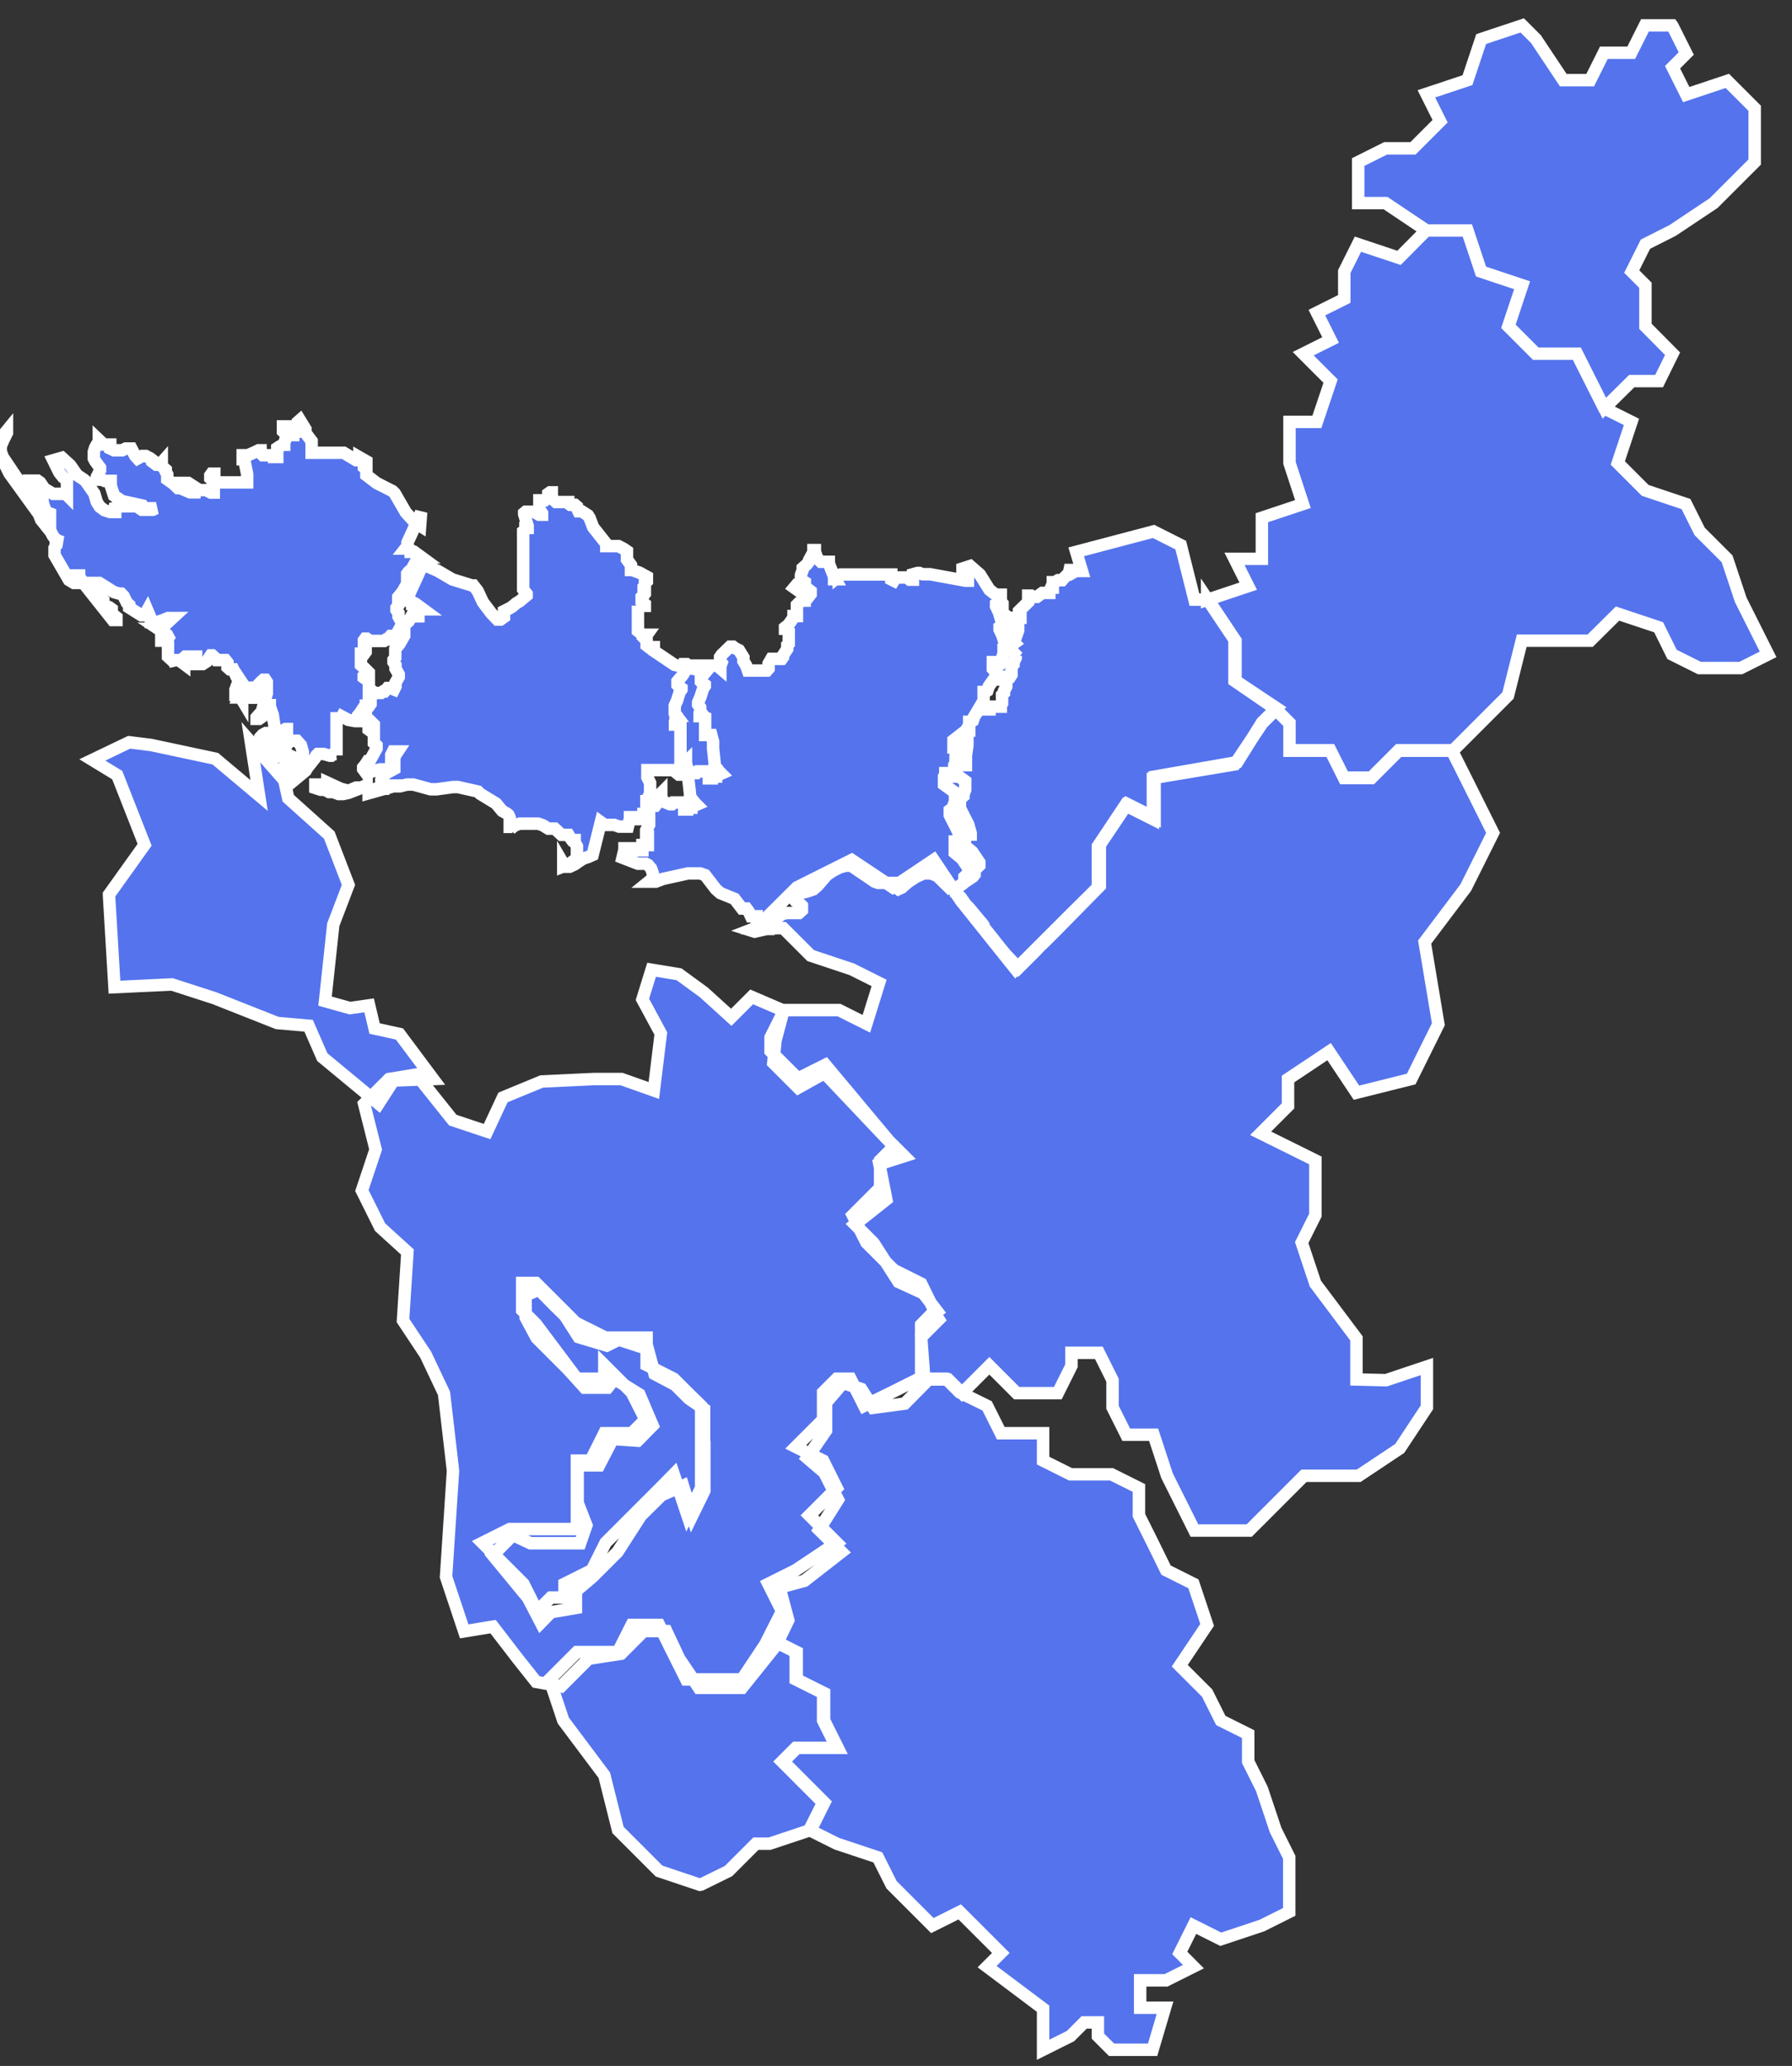
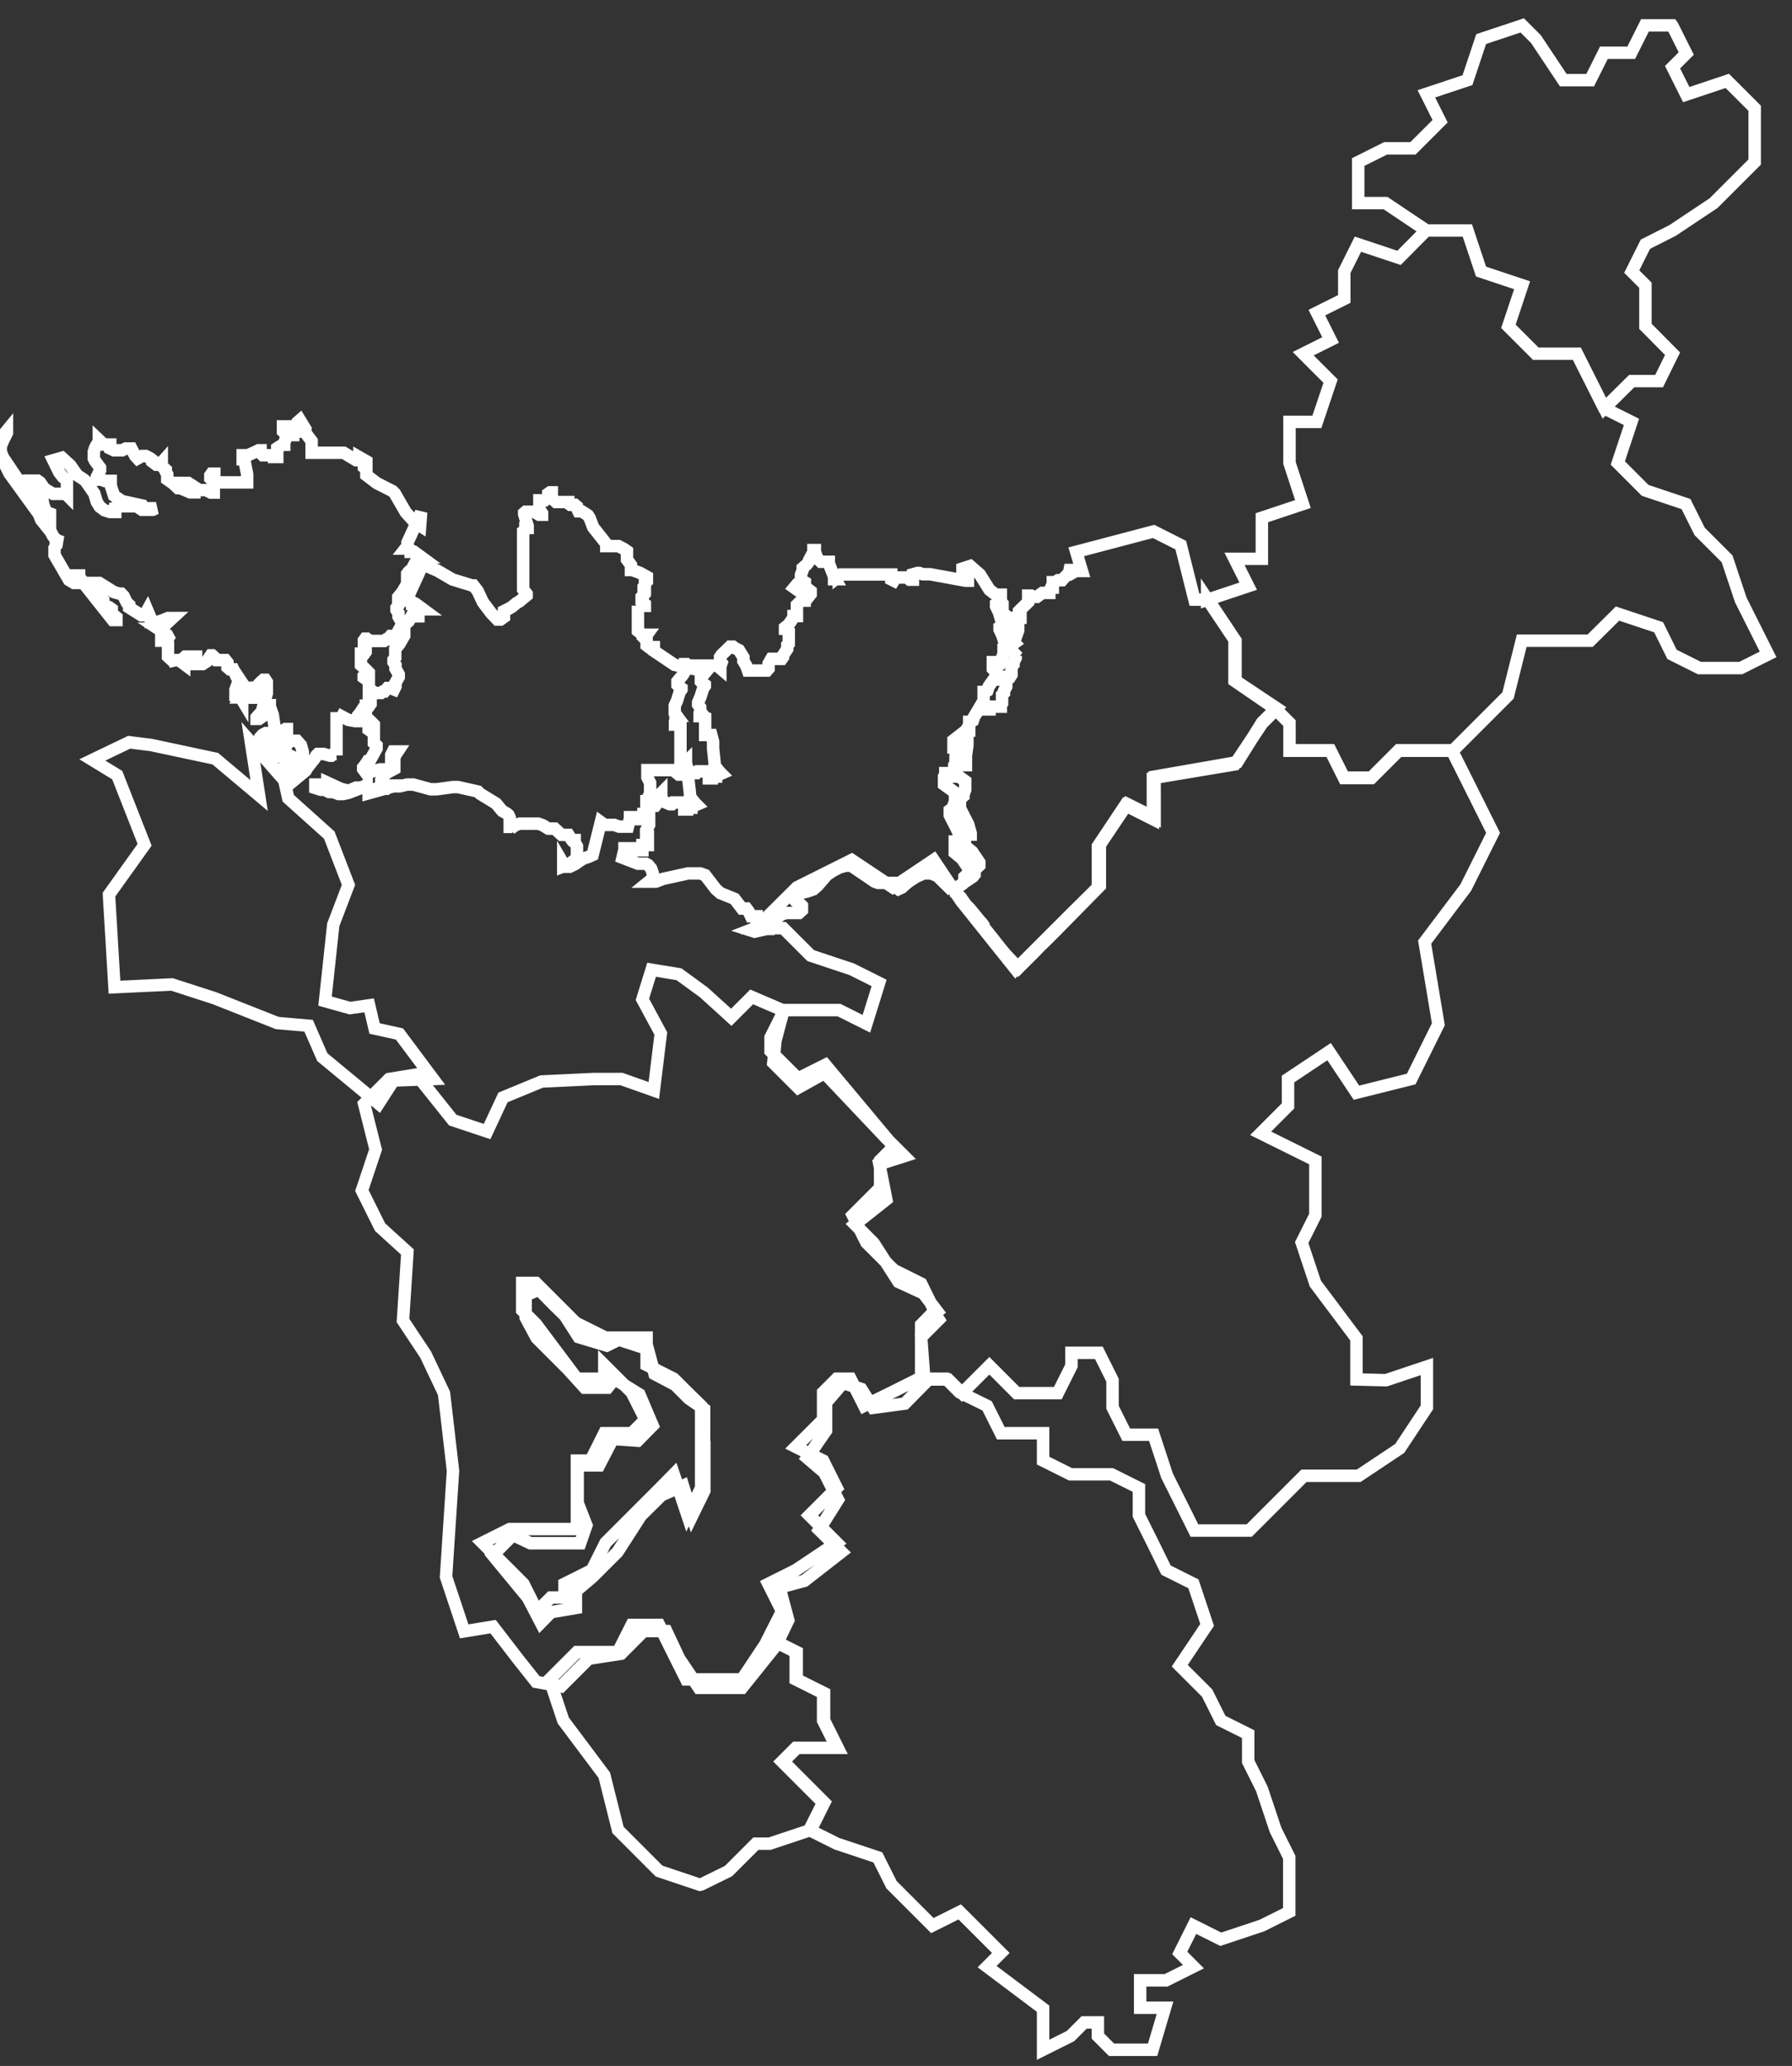
<svg xmlns="http://www.w3.org/2000/svg" width="72" height="83" viewBox="0 0 72 83" fill="none">
  <rect x="0" y="0" width="72" height="83" fill="#333333" stroke="none" />
-   <path d="M38.27 35.79L37.66 35.19L37.401 35.09H37.111L36.8 35.23L36.48 35.44L36.23 35.66L36.1 35.72L36.011 35.65L35.92 35.47H35.84H35.721H35.41H35.281L35.141 35.42L34.2 34.78H33.98L33.73 34.85L33.461 34.99L33.221 35.15L32.85 35.58L32.681 35.73L32.42 35.82L32.151 35.88L32.001 35.94L31.91 36.03V36.13L31.971 36.21L32.151 36.32L32.221 36.39V36.48V36.57L32.1 36.68H31.971H31.84H31.71H31.59L31.39 36.74L31.201 36.9L31.061 37.1L30.96 37.32H30.811L30.32 37.43L30.131 37.37L30.39 37.27L30.471 37.17L30.401 37.03V36.81H30.331H30.171L30.081 36.62L29.991 36.5H29.811L29.511 36.11L28.941 35.88L28.761 35.72L28.331 35.16L28.14 35.09H27.64L26.64 35.31L26.351 35.42H26.191H26.07L26.23 35.29V35.09L26.16 34.89L26.041 34.75L25.951 34.7H25.631L25.011 34.46L25.09 34.13V34.08H25.14H25.48V34.16H25.811V33.95H25.86H26.03V33.83V33.73V33.6H25.96V33.36L26.081 33.14V33.04V32.89V32.81V32.7L25.971 32.48V32.42V32.19H26.061L26.28 32.37H26.331L26.451 32.21V32.16L26.511 31.99V31.92L26.57 31.86V31.93V32.02V32.08L26.631 32.15L26.721 32.23L26.91 32.31H26.991L27.05 32.24H27.101H27.191H27.25H27.311H27.37H27.491V32.29V32.47V32.52H27.61V32.45H27.671H27.78V32.4H27.831L27.991 32.33L27.921 32.26L27.78 32.08H27.721V31.88L27.66 31.33V31.04L27.59 30.77H27.34V30.69V29.35V29.24V29.17L27.171 29.11H27.12V29.05L27.201 28.99L27.14 28.91V28.81V28.76H27.191L27.11 28.65V28.35L27.201 28.15L27.311 27.8L27.381 27.7V27.65L27.27 27.57L27.221 27.52V27.46V27.37L27.43 27.12L27.53 26.96V26.88V26.81V26.73V26.68H27.581L27.651 26.74H28.811L28.941 26.85V26.77L28.991 26.63L28.93 26.55V26.46V26.4L28.991 26.31L29.331 25.98H29.39H29.451L29.53 26.04L29.691 26.12L29.87 26.41V26.49V26.56L29.98 26.74L30.05 26.94H30.11H30.811L30.881 26.86V26.71V26.66L30.991 26.47H31.041H31.101H31.151H31.351H31.41L31.46 26.4V26.33L31.631 26.07V25.97V25.92L31.691 25.86V25.35L31.61 25.26H31.541V25.21L31.68 25.1L31.82 24.9L31.881 24.8V24.75H32.02V24.35V24.3L32.191 24.13H32.331V24.08V24.01H32.401H32.461L32.571 23.87V23.8V23.75L32.38 23.6H32.31L32.16 23.71H32.1H32.05L31.91 23.61L32.011 23.49H32.1L32.221 23.44H32.34V23.39L32.181 23.29V23.22V23.16V23.1L32.251 22.9V22.82L32.42 22.67L32.511 22.55V22.5L32.681 22.18V22.1H32.74V22.16L32.8 22.33V22.39L32.98 22.57H33.3V22.63L33.511 23.17V23.27H33.571L33.511 23.16V23.1H33.63H33.7V23.16L33.8 23.08H35.81V23.28L35.91 23.33L35.99 23.2H36.05H36.111H36.191H36.441L36.55 23.29H36.62H36.681V23.21V23.07L36.861 23.02H36.941L37.071 23.07H37.151H37.2H37.291H37.37L38.791 23.33H38.891V23.19L38.8 23.12L38.67 22.96V22.9V22.84L38.98 22.74L39.37 23.08L39.751 23.69L39.941 23.84L40.02 23.89H40.09H40.141H40.211V23.95V24.17L40.281 24.25V24.31L40.16 24.22H40.1L40.02 24.27V24.36L40.13 24.59L40.181 24.76H40.45L40.611 24.91L40.431 25.04V25.09L40.35 25.18H40.291H40.91V25.24V25.33L40.77 25.72H40.691L40.62 25.67H40.541H40.471V25.75V25.81V25.96L40.901 26.4L40.81 26.35V26.43L40.721 26.61V26.69L40.641 26.77V26.82V26.89V26.95V27.01V27.11L40.59 27.19H40.531H40.471H40.35H40.291V27.24V27.3H40.391H40.331H40.191H39.98H39.92L39.8 27.47L39.73 27.57L39.67 27.75L39.581 27.8H39.52V27.95V28.01V28.08V28.15L38.81 29.35L38.73 29.42V29.5V29.59V29.64V29.71H38.87V29.76V29.88V29.94L38.81 30.35V30.49V30.58V30.74H38.761H38.66L38.45 30.6H38.391V30.65L38.34 30.74V30.84V30.92V30.99V31.06L38.781 31.38V31.44V31.51V31.58V31.66V31.73L38.711 31.93V31.98L38.651 32.03L38.571 32.09V32.35V32.47L38.901 33.12L39.001 33.47V33.53H38.92H38.831H38.77V33.86V33.93V33.98L39.06 34.22L39.35 34.65V34.7V34.77L39.16 34.95V35V35.07V35.13L39.09 35.22L38.73 35.46L38.681 35.51L38.27 35.79ZM38.27 35.79L38.321 35.74L38.681 35.5L38.751 35.41V35.35V35.28V35.23L38.941 35.05V34.98V34.93L38.651 34.5L38.361 34.26V34.21V34.14V33.81H38.42H38.511H38.59V33.75L38.49 33.4L38.16 32.75V32.63V32.55L38.24 32.49L38.3 32.44V32.39L38.37 32.19V32.12V32.04V31.97V31.9V31.84L37.931 31.52V31.45V31.38V31.3V31.2L37.98 31.11V31.06H38.041L38.251 31.2H38.35H38.401V31.04V30.95V30.81V30.35L38.45 30.26V30.2V30.08V30.03H38.31V29.96V29.91V29.82V29.74L38.81 29.35H38.87H38.941V29.28V29.21V29.15V29H39.001L39.09 28.95L39.151 28.77L39.221 28.67L39.34 28.5H39.401H39.81H39.95H40.011H39.91V28.44V28.39H39.971H40.09H40.151H40.211V28.34L40.261 28.26V28.16V28.1V28.04V27.97V27.92L40.34 27.84V27.76L40.431 27.58V27.5L40.321 27.31L39.891 26.87V26.72V26.66V26.6H39.95H40.031L40.1 26.65H40.181L40.321 26.26V26.17V26.11H40.431H40.49L40.571 26.02V25.97L40.751 25.84L40.59 25.69H40.321L40.27 25.52L40.16 25.29V25.2L40.24 25.15H40.3L40.42 25.24V25.18L40.35 25.1V24.88V24.82H40.52H40.7H40.8H40.95H41.001V24.74V24.68L40.941 24.61V24.55L41.011 24.48L41.31 24.19V24.14V24.08V23.93H41.431L41.511 23.98H41.59H41.66L41.77 23.9L41.88 23.82H41.941H42.081H42.16V23.77L42.23 23.61H42.3V23.5V23.39H42.38L42.511 23.31H42.611H42.67L42.74 23.23L42.91 23.06V22.96L42.77 22.9H42.891H43.031L43.1 23.01L43.221 22.94H43.3H43.38H43.471L43.24 22.17L46.35 21.35L47.441 21.9L47.99 24.09H48.541L49.641 25.74V27.35L51.291 28.45L50.711 29.02L49.711 30.62L46.391 31.2V32.85L45.291 32.3L44.191 33.94V35.59L42.391 37.42L41.99 37.82L41.8 38L41.6 38.21L41.52 38.29L41.361 38.45L41.2 38.61L41.1 38.71L40.92 38.89L40.41 38.35L40.211 38.11L40.02 37.87L39.92 37.74L39.791 37.58L39.6 37.34L39.511 37.27V37.17L39.461 37.1L39.38 37.01L38.95 36.49L38.81 36.35L38.711 36.21L38.6 36.05L38.31 35.81L38.27 35.79ZM28.37 26.98L28.16 27.23V27.32V27.38L28.21 27.43L28.32 27.51V27.56L28.25 27.66L28.14 28.01L28.05 28.21V28.31L28.131 28.42V28.47V28.57L28.191 28.65L28.11 28.71V28.77H28.16L28.331 28.83V28.9V29.01V29.45V29.53H28.581L28.651 29.79V30.08L28.71 30.63V30.83H28.77L28.91 31.01L28.98 31.08L28.82 31.15H28.77V31.2H28.66H28.601V31.27H28.48V31.22V31.04V30.99H28.36H28.3H28.241H28.18H28.09H28.041L27.98 31.06H27.901L27.71 30.98L27.62 30.9L27.561 30.83V30.77V30.68V30.61L27.5 30.67V30.74L27.441 30.91V30.96L27.32 31.12H27.27L27.05 30.94H26.011V31.17V31.23L26.12 31.45V31.56V31.64V31.79V31.89L26 32.11V32.35H26.07V32.48V32.58V32.7H25.901H25.851V32.91H25.701V32.83H25.36H25.311V32.88L25.23 33.21H25.171H24.941H24.87L24.68 33.14H24.291L24.14 33.03L23.811 34.35L23.631 34.43L23.441 34.49L23.27 34.6L23.101 34.72L22.89 34.82H22.701L22.631 34.7V34.81L22.86 34.72L23.09 34.55L23.18 34.45V34.09V34L23.09 33.84V33.75H22.98L22.921 33.67L22.84 33.54H22.761H22.561L22.291 33.29H22.03L21.8 33.15L21.62 33.09H21.421H20.881L20.691 33.16L20.511 33.3L20.59 33.22H20.541H20.48V33.14V33.05V32.95V32.85L20.43 32.74L20.36 32.68L20.18 32.58L19.93 32.28L19.291 31.89L19.201 31.8L18.401 31.62H18.201L17.541 31.71H17.3L16.61 31.52H16.351L16.07 31.59H15.96H15.73H15.81L14.81 31.87V31.78L15.091 31.69H15.37H15.521L15.661 31.56H15.411L15.32 31.5V31.33L15.4 31.17L15.56 31.04L15.841 30.89V30.82V30.77V30.67V30.57V30.44L15.9 30.31L15.98 30.19H15.79L15.72 30.33V30.5V30.62V30.71V30.77V30.84L15.63 30.91H15.53H15.271L14.71 31.06L14.591 30.9V30.83L14.681 30.72L14.771 30.58H14.851L15.13 30.07V30V29.95L15.021 29.85V29.79V29.7V29.62V29.46L14.81 29.31V29.25L14.89 29.17H15.021V29.11L14.841 28.93L14.7 28.81V28.75V28.67V28.43V28.35H14.761H14.841L14.89 28.28V28.21V28.14L14.82 28.05V27.93V27.88V27.82L14.87 27.75H14.941L15.06 27.84H15.111H15.22H15.31L15.39 27.78H15.45L15.57 27.64H15.63H15.681L15.831 27.7L15.89 27.58V27.53V27.43L16.02 27.2V27.15V27.09L15.89 26.86V26.8V26.72L15.81 26.6V26.51L15.88 26.42V26.35V26.25V26.19V26.14V26.08L16.05 25.87L16.241 25.54V25.46V25.4V25.29V25.24V25.14L16.291 25.07L16.421 24.96L16.53 24.76H16.811V24.71V24.61V24.53L16.87 24.48H16.921H17L16.701 24.26H16.62H16.561V24.18L16.5 24.13H16.351L16.43 24.03V23.89L16.82 23.04L16.98 22.67L17.581 22.93L18.18 23.28L18.96 23.52H19.02L19.191 23.74L19.401 24.19L19.741 24.64L19.98 24.89H20.05H20.11L20.25 24.79V24.69V24.55L20.451 24.45L20.57 24.38L20.75 24.23L20.87 24.16L21.16 23.92V23.86L21.081 23.76L21.02 23.68V21.35L21.11 21.28V21.21H21.201V21.13L21.061 20.66V20.61L21.12 20.56H21.18H21.451L21.66 20.68H21.721H21.78V20.62L21.671 20.46V20.4V20.29V20.24V20.17V20.1H21.721H21.89L22.03 19.97V19.9V19.83L22.101 19.78H22.171V19.84L22.11 19.91V19.96L22.34 20.17H22.5H22.741H22.831V20.22L22.91 20.28H23H23.101L23.171 20.34V20.39L23.241 20.54H23.291H23.37L23.62 20.7L23.691 20.81L23.831 21.18L24.36 21.85V21.94H24.451H24.52H24.691H24.851L25.061 22.05L25.191 22.14V22.2V22.25V22.33V22.48L25.351 22.7V22.76V22.9H25.401L25.701 23.01L25.991 23.17V23.35L25.91 23.42V23.47V23.54L25.86 23.59V23.65H25.91H26.131H26.07H25.971H25.91V23.72V23.8V23.85L25.851 23.93L25.78 23.99V24.06V24.17L25.91 24.27V24.34H25.82L25.701 24.41H25.631V24.33V24.38V25.35L25.82 25.5H25.87H25.93H25.991L25.89 25.64L25.98 25.73V25.87V25.93L26.07 26H26.191H26.27V26.15L27.101 26.71L28.37 26.98ZM3.2 23.21L3.7 23.8L4.02 24L4.15 24.11V24.32L4.38 24.39L4.49 24.47V24.65L4.68 24.8V24.91H4.53L3.11 23.12H3.18V23.19L3.2 23.21ZM14.73 31.53V31.62H14.601L14.011 31.85L13.79 31.9H13.601L13.39 31.82H13.22L13.05 31.73H12.89L12.671 31.66V31.57V31.52H12.941H13.15V31.44L13.691 31.69L14.001 31.77L14.31 31.64H14.501L14.63 31.59L14.73 31.53ZM1.73 20.89V20.98L1.65 20.88L1.56 20.65L0.38 19.02L-0.02 18.21V17.99L0.04 17.71L0.09 17.59L0.19 17.41L0.28 17.3V17.39L0.13 17.69L0.03 17.93V18.13L0.11 18.36L1.11 19.85L1.51 20.45L1.7 20.89H1.73ZM16.921 20.58L16.761 20.95L16.37 21.8V21.94L16.291 22.04H16.441L16.5 22.09V22.17H16.561H16.64L16.941 22.39H16.86H16.811L16.75 22.44V22.52V22.62V22.67H16.651L16.541 22.87L16.41 22.98L16.36 23.05V23.15V23.2V23.31V23.37V23.45L16.171 23.78L16 23.99V24.05V24.1V24.16V24.26V24.33L15.931 24.42V24.51L16.011 24.63V24.71V24.77L16.14 25V25.06V25.11L16.011 25.34V25.44V25.49L15.95 25.61L15.8 25.55H15.751H15.691L15.57 25.69H15.511L15.431 25.75H15.341H14.911H14.861L14.741 25.66H14.671L14.62 25.73V25.79V25.84V25.96L14.691 26.05V26.12V26.19L14.64 26.26H14.56H14.501V26.34V26.58V26.66V26.72L14.64 26.84L14.82 27.02V27.08H14.691L14.611 27.16V27.22L14.82 27.37V27.53V27.61V27.7V27.76L14.931 27.86V27.91V27.98L14.65 28.49H14.57L14.48 28.63L14.39 28.74V28.81L14.511 28.97H14.261L13.991 28.92L13.521 28.67V28.61V30.35V30.3H13.46H13.38L13.31 30.36H13.251L13.001 30.29H12.841H12.771L12.71 30.35L12.65 30.46L12.341 30.85L12.28 30.96L11.81 31.35L11.7 31.17V31.08H11.64H11.57L11.38 30.83L11.48 30.75V30.61V30.46V30.35H11.64L11.841 30.45L11.931 30.54V30.59V30.71V30.77H12.021L12.111 30.67L12.171 30.53V30.44V30.22L12.091 29.94L11.931 29.76H11.681L11.56 29.87L11.47 30.01L11.411 30.14L11.341 30.26L11.081 30.42L10.46 29.75V29.62L10.55 29.52L10.681 29.45H10.921L10.841 29.56H10.931H11.07H11.14V29.63L11.07 29.79V29.91L11.15 29.86H11.21H11.32H11.39L11.53 29.7V29.63V29.35V29.29H11.47L11.361 29.36H11.15L11.03 29.19L10.96 28.72L10.841 28.38V28.33H10.72V28.39L10.8 28.49V28.55L10.72 28.63L10.57 28.77L10.411 28.88H10.31V28.82L10.37 28.75L10.501 28.61L10.55 28.52V28.47L10.72 27.86V27.62V27.4L10.661 27.31H10.581L10.48 27.4L10.351 27.54L10.29 27.65V27.76V28.03H9.96V27.94L10.091 27.84V27.79V27.72V27.63H10.03L9.95 27.68H9.89L9.81 27.56V27.66V27.73V27.78V27.83L9.73 28V28.07V28.12L9.67 28.02H9.62L9.67 27.92H9.46V27.85V27.71L9.58 27.38V27.29L9.51 27.2L9.37 26.89H9.29H9.23L9.14 26.81V26.72V26.62L9.06 26.52H9H8.89H8.78H8.7L8.64 26.43L8.53 26.33H8.47L8.31 26.57L8.14 26.68H7.88V26.51V26.38H7.74H7.44L7.35 26.46L7.4 26.63V26.68L7.28 26.59L7.16 26.52H7.05V26.72L6.99 26.6L6.75 26.38V26.32V26.04V25.85L6.67 25.74H6.48V25.68H6.6H6.72L6.77 25.61L6.71 25.5L6.35 25.26H6.45L6.53 25.2L6.93 24.83H6.75L6.53 24.92L6.32 24.99H6.14H6.06V24.85L5.92 24.52L5.81 24.72H5.68L5.19 24.41V24.36V24.3L5.1 24.22L4.96 23.94L4.87 23.85H4.8L4.58 23.79L3.99 23.42H3.11H2.97L2.77 23.3L2.19 22.3V22.16V22.1V22.02L2.24 21.93V21.83V21.78H2.37H2.43H2.5L2.33 21.72L2.21 21.64L2.12 21.52L2.01 21.3V21.24V21.17V20.83V20.63L1.85 20.57L1.74 20.28L1.64 19.72L1.57 19.78V19.87L1.51 19.95H1.46L1.22 19.71L1.16 19.63V19.52V19.41V19.31H1.29H1.42H1.51L1.61 19.38L1.78 19.63L2.13 19.84H2.58H2.64L2.69 19.89V19.79V19.38V19.29L2.53 19.17L2.38 18.98L2.14 18.49L2.49 18.39L2.82 18.69L3.1 19.09L3.36 19.26L3.45 19.34L3.79 19.83L3.89 20.17L4.01 20.36L4.2 20.5L4.42 20.57H4.63V20.4L4.87 20.34H5.37H5.49L5.7 20.48H5.8H6.14L6.27 20.42H6.13H5.95H5.79L5.72 20.31L4.9 20.13L4.58 19.91L4.45 19.51V19.32H4.39H4.25H4.2L4.09 19.27H3.89V19.16L4.02 18.9V18.79L3.82 18.52L3.77 18.42V18.31V18.15L3.82 17.99L3.88 17.88L3.97 17.74V17.67L4.17 17.86H4.25H4.43V17.96V18.02L4.58 18.09H4.68H4.81H4.91L5.05 18.02H5.23H5.28L5.43 18.31L5.53 18.42L5.71 18.32H5.86L6.03 18.41L6.12 18.48V18.55L6.28 18.67H6.36H6.42L6.5 18.58V18.68V18.73L6.66 18.87V18.95L6.72 19.06V19.26L6.96 19.43L7.15 19.61H7.24L7.64 19.78H7.74H7.81V19.73V19.67L7.57 19.5L7.48 19.4H7.56L8.01 19.69H8.19H8.28L8.47 19.79H8.54H8.59V19.35L8.45 19.22V19.15V19.1L8.5 19.03H8.61V19.21L8.66 19.38H9.81H9.88H9.93V19.05L9.81 18.45H9.75V18.4V18.34V18.29H9.81H9.96L10.271 18.15L10.39 18.09H10.47V18.2L10.56 18.29H10.62H10.7H10.941H11.011V18.36H11.07H11.14V18.13V18.05V18L11.23 17.94L11.361 17.87H11.421V17.8L11.511 17.52V17.46L11.37 17.33V17.28V17.18V17.13H11.441H11.581H11.64V17.26L11.591 17.36V17.41L11.681 17.48H11.78V17.43V17.34H11.831H11.89V17.28V17.2H11.97V17V16.95L12.05 16.88L12.271 17.24V17.39L12.521 17.72V17.81V17.87V17.94V17.99V18.13V18.19H12.581H13.81L14.31 18.49H14.441V18.44V18.37L14.72 18.53V18.62H14.62V18.67V18.77L14.72 18.85V18.95V19.03V19.09L15.14 19.41L15.771 19.73L15.861 19.82L16.3 20.58L16.66 20.98L16.881 21.12L16.921 20.58ZM4.38 35.94L5.81 33.94L4.71 31.14L3.71 30.53L5.19 29.82L6.07 29.93L8.65 30.48L10.411 31.96L10.081 29.82L11.421 31.35L11.581 32.07L13.23 33.55L14.001 35.55L13.39 37.15L13.06 40.22L14.06 40.5L14.831 40.39L15.05 41.32L16.05 41.54L17.401 43.35L15.81 43.41L15.21 44.34L12.95 42.47L12.4 41.21L11.14 41.1L8.61 40.1L6.91 39.55L4.6 39.66L4.38 35.98V35.94ZM67.18 1.02H66.091L65.54 2.12H64.441L63.891 3.22H62.81L61.711 1.57L61.16 1.02L59.511 1.57L58.961 3.22L57.31 3.77L57.861 4.87L56.77 5.96H55.67L54.571 6.51V8.16H55.67L57.31 9.26H58.961L59.511 10.91L61.16 11.46L60.611 13.11L61.711 14.21H63.361L64.46 16.4L65.561 15.31H66.66L67.201 14.21L66.111 13.11V11.46L65.561 10.91L66.111 9.81L67.201 9.26L68.85 8.16L70.501 6.51V4.35L69.4 3.25L67.751 3.8L67.201 2.7L67.751 2.15L67.201 1.05L67.18 1.02ZM48.501 24.1L50.151 23.55L49.6 22.45H50.7V20.8L52.35 20.25L51.81 18.6V16.95H52.91L53.461 15.31L52.91 14.76L52.361 14.21L53.461 13.66L52.91 12.56L54.011 12.01V10.91L54.56 9.81L56.211 10.36L57.3 9.26H58.95L59.501 10.91L61.151 11.46L60.6 13.11L61.7 14.21H63.35L64.451 16.4L65.55 16.95L65.001 18.6L66.1 19.7L67.74 20.25L68.29 21.35L69.391 22.45L69.941 24.1L71.04 26.29L69.941 26.84H68.281L67.18 26.29L66.641 25.2L64.99 24.65L63.891 25.74H61.141L60.59 27.94L58.391 30.14H56.2L55.1 31.24H54.001L53.45 30.14H51.81V29.04L51.261 28.49L49.6 27.35V25.7L48.501 24.06V24.1ZM54.501 55.42V53.77L52.85 51.57L52.3 49.92L52.85 48.82V46.62L50.651 45.53L51.751 44.43V43.35L53.401 42.25L54.501 43.9L56.7 43.35L57.791 41.15L57.24 37.85L58.891 35.66L59.99 33.46L58.891 31.26L58.34 30.16H56.2L55.1 31.26H54.001L53.45 30.16H51.81V29.06L51.261 28.51L50.711 29.06L49.611 30.71L46.321 31.26V32.91L45.211 32.35L44.111 34V35.65L43.011 36.74L40.81 38.94L38.611 36.19L37.511 34.55L35.87 35.65L34.221 34.55L32.02 35.65L30.37 37.29H31.471L32.571 38.39L34.221 38.94L35.321 39.49L34.81 41.13L33.711 40.58H31.511L30.96 41.68V42.23L32.06 43.33L33.16 42.78L35.91 46.07L35.361 46.62V47.72L34.261 48.82L34.81 49.92L35.91 51.02L37.011 51.57L37.55 52.67L37.011 53.22V55.42H38.1L38.651 55.97L39.751 54.87L40.85 55.97H42.501L43.05 54.87V54.35H44.151L44.7 55.45V56.54L45.251 57.64H46.35L46.891 59.29L47.441 60.39L47.99 61.49H50.191L52.391 59.29H54.59L56.24 58.19L57.331 56.54V54.9L55.691 55.45L54.501 55.42ZM37.81 52.89L37.1 51.96L36.1 51.5L35.1 49.94L34.35 49.19L35.611 48.19L35.331 46.77L36.331 46.45L35.6 45.72L33.13 43.11L32.071 43.7L31.07 42.7L31.16 41.79L31.48 40.6L30.201 40.05L29.381 40.87L28.28 39.87L27.28 39.14L26.18 38.96L25.811 40.15L26.55 41.52L26.27 43.81L24.971 43.35H23.87L21.761 43.45L20.21 44.09L19.57 45.46L18.191 45L16.73 43.17L15.63 43.35L14.63 44.35L15.091 46.18L14.54 47.83L15.271 49.3L16.37 50.3L16.191 53.05L17.101 54.42L17.84 55.98L18.201 59.09L17.921 63.35L18.651 65.54L19.811 65.35L20.811 66.65L21.541 67.57L22.541 67.75L23.651 66.64L24.951 66.44L25.86 65.53H26.77L27.291 66.64L28.081 67.81H29.811L31.191 66.09L31.671 65.09L31.32 63.78L32.321 63.51L33.81 62.35L32.91 61.46L33.67 60.25L33.12 59.16L32.431 58.57L33.191 57.47V56.35L33.87 55.56L34.6 55.8L35.081 56.56L36.35 56.39L37.151 55.58L37.011 53.72L37.861 52.87L37.81 52.89ZM28.3 57.89V59.89L27.811 60.89L27.441 59.69L26.581 60.07L25.75 60.89L24.811 62.35L23.811 63.35L23.14 63.92V64.6L22.14 64.77L21.73 65.19L21.21 64.19L19.8 62.48L20.61 61.67L21.311 62H23.311L23.561 61.28L23.21 60.38V58.87H24.07L24.62 57.81L25.62 57.88L26.221 57.27L25.691 56.02L24.691 55.4L24.41 55.75H23.491L22.82 55.01L22.061 54.25L21.561 53.75L21.12 52.93V52.04L21.651 51.81L22.28 52.45L22.701 52.86L23.25 53.72L24.381 54.06L24.86 53.82L26.03 54.2L26.3 55.2L27.131 55.64L27.68 56.19L28.291 56.61V57.91L28.3 57.89ZM23.18 53.19L22.631 52.64L21.53 51.54H20.98V52.64L21.53 53.19L23.18 55.39H24.28V54.84L25.381 55.94L25.93 57.03L25.381 57.58H24.28L23.73 58.68H23.18V61.43H20.48L19.381 61.98L21.03 63.63L21.581 64.73L22.131 64.18H22.68V63.63L23.78 63.08L24.331 61.98L25.43 60.88L26.53 59.78L27.07 59.23L27.62 60.88L28.171 59.78V56.48L27.62 55.94L27.07 55.39L25.98 54.84V53.74H24.331L23.23 53.19H23.18ZM28.12 75.72L26.48 75.17L24.831 73.52L24.28 71.32L22.631 69.12L22.081 67.47L23.18 66.37H24.831L25.381 65.28H26.48L27.02 66.37L27.57 67.47H29.811L30.91 65.82L32.011 66.37V67.47L33.111 68.02V69.12L33.66 70.22H32.02L31.471 70.77L32.571 71.87L33.12 72.42L32.571 73.52L30.921 74.07H30.37L29.27 75.17L28.171 75.71L28.12 75.72ZM39.66 79.01L40.211 78.46L39.111 77.36L38.56 76.81L37.461 77.36L35.821 75.72L35.27 74.62L33.62 74.07L32.52 73.52L33.071 72.42L32.52 71.87L31.421 70.77L31.971 70.22H33.62L33.071 69.12V68.02L31.971 67.47V66.37L30.87 65.82L31.421 64.73L30.87 63.63L31.971 63.08L33.62 61.98L32.52 60.88L33.62 59.78L33.071 58.68L31.971 58.13L33.071 57.03V55.94L33.62 55.39H34.17L34.721 56.48L35.821 55.94L36.92 55.39H38.011L38.56 55.94L39.66 56.48L40.211 57.58H41.91V58.68L43.011 59.23H44.66L45.761 59.78V60.88L46.31 61.98L46.85 63.08L47.95 63.63L48.501 65.28L47.401 66.92L48.501 68.02L49.05 69.12L50.151 69.67V70.77L50.7 71.87L51.251 73.52L51.8 74.62V76.81L50.7 77.36L49.05 77.91L47.95 77.36L47.401 78.46L47.95 79.01L46.85 79.56H45.81V80.66H46.81L46.31 82.35H44.66L44.111 81.8V81.25H43.56L43.011 81.8L41.91 82.35V80.7L39.66 79.01Z" fill="#5473ED" />
  <path d="M38.27 35.79L37.66 35.19L37.401 35.09H37.111L36.8 35.23L36.48 35.44L36.23 35.66L36.1 35.72L36.011 35.65L35.92 35.47H35.84H35.721H35.41H35.281L35.141 35.42L34.2 34.78H33.98L33.73 34.85L33.461 34.99L33.221 35.15L32.85 35.58L32.681 35.73L32.42 35.82L32.151 35.88L32.001 35.94L31.91 36.03V36.13L31.971 36.21L32.151 36.32L32.221 36.39V36.48V36.57L32.1 36.68H31.971H31.84H31.71H31.59L31.39 36.74L31.201 36.9L31.061 37.1L30.96 37.32H30.811L30.32 37.43L30.131 37.37L30.39 37.27L30.471 37.17L30.401 37.03V36.81H30.331H30.171L30.081 36.62L29.991 36.5H29.811L29.511 36.11L28.941 35.88L28.761 35.72L28.331 35.16L28.14 35.09H27.64L26.64 35.31L26.351 35.42H26.191H26.07L26.23 35.29V35.09L26.16 34.89L26.041 34.75L25.951 34.7H25.631L25.011 34.46L25.09 34.13V34.08H25.14H25.48V34.16H25.811V33.95H25.86H26.03V33.83V33.73V33.6H25.96V33.36L26.081 33.14V33.04V32.89V32.81V32.7L25.971 32.48V32.42V32.19H26.061L26.28 32.37H26.331L26.451 32.21V32.16L26.511 31.99V31.92L26.57 31.86V31.93V32.02V32.08L26.631 32.15L26.721 32.23L26.91 32.31H26.991L27.05 32.24H27.101H27.191H27.25H27.311H27.37H27.491V32.29V32.47V32.52H27.61V32.45H27.671H27.78V32.4H27.831L27.991 32.33L27.921 32.26L27.78 32.08H27.721V31.88L27.66 31.33V31.04L27.59 30.77H27.34V30.69V29.35V29.24V29.17L27.171 29.11H27.12V29.05L27.201 28.99L27.14 28.91V28.81V28.76H27.191L27.11 28.65V28.35L27.201 28.15L27.311 27.8L27.381 27.7V27.65L27.27 27.57L27.221 27.52V27.46V27.37L27.43 27.12L27.53 26.96V26.88V26.81V26.73V26.68H27.581L27.651 26.74H28.811L28.941 26.85V26.77L28.991 26.63L28.93 26.55V26.46V26.4L28.991 26.31L29.331 25.98H29.39H29.451L29.53 26.04L29.691 26.12L29.87 26.41V26.49V26.56L29.98 26.74L30.05 26.94H30.11H30.811L30.881 26.86V26.71V26.66L30.991 26.47H31.041H31.101H31.151H31.351H31.41L31.46 26.4V26.33L31.631 26.07V25.97V25.92L31.691 25.86V25.35L31.61 25.26H31.541V25.21L31.68 25.1L31.82 24.9L31.881 24.8V24.75H32.02V24.35V24.3L32.191 24.13H32.331V24.08V24.01H32.401H32.461L32.571 23.87V23.8V23.75L32.38 23.6H32.31L32.16 23.71H32.1H32.05L31.91 23.61L32.011 23.49H32.1L32.221 23.44H32.34V23.39L32.181 23.29V23.22V23.16V23.1L32.251 22.9V22.82L32.42 22.67L32.511 22.55V22.5L32.681 22.18V22.1H32.74V22.16L32.8 22.33V22.39L32.98 22.57H33.3V22.63L33.511 23.17V23.27H33.571L33.511 23.16V23.1H33.63H33.7V23.16L33.8 23.08H35.81V23.28L35.91 23.33L35.99 23.2H36.05H36.111H36.191H36.441L36.55 23.29H36.62H36.681V23.21V23.07L36.861 23.02H36.941L37.071 23.07H37.151H37.2H37.291H37.37L38.791 23.33H38.891V23.19L38.8 23.12L38.67 22.96V22.9V22.84L38.98 22.74L39.37 23.08L39.751 23.69L39.941 23.84L40.02 23.89H40.09H40.141H40.211V23.95V24.17L40.281 24.25V24.31L40.16 24.22H40.1L40.02 24.27V24.36L40.13 24.59L40.181 24.76H40.45L40.611 24.91L40.431 25.04V25.09L40.35 25.18H40.291H40.91V25.24V25.33L40.77 25.72H40.691L40.62 25.67H40.541H40.471V25.75V25.81V25.96L40.901 26.4L40.81 26.35V26.43L40.721 26.61V26.69L40.641 26.77V26.82V26.89V26.95V27.01V27.11L40.59 27.19H40.531H40.471H40.35H40.291V27.24V27.3H40.391H40.331H40.191H39.98H39.92L39.8 27.47L39.73 27.57L39.67 27.75L39.581 27.8H39.52V27.95V28.01V28.08V28.15L38.81 29.35M38.27 35.79L38.681 35.51L38.73 35.46L39.09 35.22L39.16 35.13V35.07V35V34.95L39.35 34.77V34.7V34.65L39.06 34.22L38.77 33.98V33.93V33.86V33.53H38.831H38.92H39.001V33.47L38.901 33.12L38.571 32.47V32.35V32.09L38.651 32.03L38.711 31.98V31.93L38.781 31.73V31.66V31.58V31.51V31.44V31.38L38.34 31.06V30.99V30.92V30.84V30.74L38.391 30.65V30.6H38.45L38.66 30.74H38.761H38.81V30.58V30.49V30.35L38.87 29.94V29.88V29.76V29.71H38.73V29.64V29.59V29.5V29.42L38.81 29.35M38.27 35.79L38.321 35.74L38.681 35.5L38.751 35.41V35.35V35.28V35.23L38.941 35.05V34.98V34.93L38.651 34.5L38.361 34.26V34.21V34.14V33.81H38.42H38.511H38.59V33.75L38.49 33.4L38.16 32.75V32.63V32.55L38.24 32.49L38.3 32.44V32.39L38.37 32.19V32.12V32.04V31.97V31.9V31.84L37.931 31.52V31.45V31.38V31.3V31.2L37.98 31.11V31.06H38.041L38.251 31.2H38.35H38.401V31.04V30.95V30.81V30.35L38.45 30.26V30.2V30.08V30.03H38.31V29.96V29.91V29.82V29.74L38.81 29.35M38.27 35.79L38.31 35.81L38.6 36.05L38.711 36.21L38.81 36.35L38.95 36.49L39.38 37.01L39.461 37.1L39.511 37.17V37.27L39.6 37.34L39.791 37.58L39.92 37.74L40.02 37.87L40.211 38.11L40.41 38.35L40.92 38.89L41.1 38.71L41.2 38.61L41.361 38.45L41.52 38.29L41.6 38.21L41.8 38L41.99 37.82L42.391 37.42L44.191 35.59V33.94L45.291 32.3L46.391 32.85V31.2L49.711 30.62L50.711 29.02L51.291 28.45L49.641 27.35V25.74L48.541 24.09H47.99L47.441 21.9L46.35 21.35L43.24 22.17L43.471 22.94H43.38H43.3H43.221L43.1 23.01L43.031 22.9H42.891H42.77L42.91 22.96V23.06L42.74 23.23L42.67 23.31H42.611H42.511L42.38 23.39H42.3V23.5V23.61H42.23L42.16 23.77V23.82H42.081H41.941H41.88L41.77 23.9L41.66 23.98H41.59H41.511L41.431 23.93H41.31V24.08V24.14V24.19L41.011 24.48L40.941 24.55V24.61L41.001 24.68V24.74V24.82H40.95H40.8H40.7H40.52H40.35V24.88V25.1L40.42 25.18V25.24L40.3 25.15H40.24L40.16 25.2V25.29L40.27 25.52L40.321 25.69H40.59L40.751 25.84L40.571 25.97V26.02L40.49 26.11H40.431H40.321V26.17V26.26L40.181 26.65H40.1L40.031 26.6H39.95H39.891V26.66V26.72V26.87L40.321 27.31L40.431 27.5V27.58L40.34 27.76V27.84L40.261 27.92V27.97V28.04V28.1V28.16V28.26L40.211 28.34V28.39H40.151H40.09H39.971H39.91V28.44V28.5H40.011H39.95H39.81H39.401H39.34L39.221 28.67L39.151 28.77L39.09 28.95L39.001 29H38.941V29.15V29.21V29.28V29.35H38.87H38.81M25.91 23.65H25.86V23.59L25.91 23.54V23.47V23.42L25.991 23.35V23.17L25.701 23.01L25.401 22.9H25.351V22.76V22.7L25.191 22.48V22.33V22.25V22.2V22.14L25.061 22.05L24.851 21.94H24.691H24.52H24.451H24.36V21.85L23.831 21.18L23.691 20.81L23.62 20.7L23.37 20.54H23.291H23.241L23.171 20.39V20.34L23.101 20.28H23H22.91L22.831 20.22V20.17H22.741H22.5H22.34L22.11 19.96V19.91L22.171 19.84V19.78H22.101L22.03 19.83V19.9V19.97L21.89 20.1H21.721H21.671V20.17V20.24V20.29V20.4V20.46L21.78 20.62V20.68H21.721H21.66L21.451 20.56H21.18H21.12L21.061 20.61V20.66L21.201 21.13V21.21H21.11V21.28L21.02 21.35V23.68L21.081 23.76L21.16 23.86V23.92L20.87 24.16L20.75 24.23L20.57 24.38L20.451 24.45L20.25 24.55V24.69V24.79L20.11 24.89H20.05H19.98L19.741 24.64L19.401 24.19L19.191 23.74L19.02 23.52H18.96L18.18 23.28L17.581 22.93L16.98 22.67L16.82 23.04L16.43 23.89V24.03L16.351 24.13H16.5L16.561 24.18V24.26H16.62H16.701L17 24.48H16.921H16.87L16.811 24.53V24.61V24.71V24.76H16.53L16.421 24.96L16.291 25.07L16.241 25.14V25.24V25.29V25.4V25.46V25.54L16.05 25.87L15.88 26.08V26.14V26.19V26.25V26.35V26.42L15.81 26.51V26.6L15.89 26.72V26.8V26.86L16.02 27.09V27.15V27.2L15.89 27.43V27.53V27.58L15.831 27.7L15.681 27.64H15.63H15.57L15.45 27.78H15.39L15.31 27.84H15.22H15.111H15.06L14.941 27.75H14.87L14.82 27.82V27.88V27.93V28.05L14.89 28.14V28.21V28.28L14.841 28.35H14.761H14.7V28.43V28.67V28.75V28.81L14.841 28.93L15.021 29.11V29.17H14.89L14.81 29.25V29.31L15.021 29.46V29.62V29.7V29.79V29.85L15.13 29.95V30V30.07L14.851 30.58H14.771L14.681 30.72L14.591 30.83V30.9L14.71 31.06L15.271 30.91H15.53H15.63L15.72 30.84V30.77V30.71V30.62V30.5V30.33L15.79 30.19H15.98L15.9 30.31L15.841 30.44V30.57V30.67V30.77V30.82V30.89L15.56 31.04L15.4 31.17L15.32 31.33V31.5L15.411 31.56H15.661L15.521 31.69H15.37H15.091L14.81 31.78V31.87L15.81 31.59H15.73H15.96H16.07L16.351 31.52H16.61L17.3 31.71H17.541L18.201 31.62H18.401L19.201 31.8L19.291 31.89L19.93 32.28L20.18 32.58L20.36 32.68L20.43 32.74L20.48 32.85V32.95V33.05V33.14V33.22H20.541H20.59L20.511 33.3L20.691 33.16L20.881 33.09H21.421H21.62L21.8 33.15L22.03 33.29H22.291L22.561 33.54H22.761H22.84L22.921 33.67L22.98 33.75H23.09V33.84L23.18 34V34.09V34.45L23.09 34.55L22.86 34.72L22.631 34.81V34.7L22.701 34.82H22.89L23.101 34.72L23.27 34.6L23.441 34.49L23.631 34.43L23.811 34.35L24.14 33.03L24.291 33.14H24.68L24.87 33.21H24.941H25.171H25.23L25.311 32.88V32.83H25.36H25.701V32.91H25.851V32.7H25.901H26.07V32.58V32.48V32.35H26V32.11L26.12 31.89V31.79V31.64V31.56V31.45L26.011 31.23V31.17V30.94H27.05L27.27 31.12H27.32L27.441 30.96V30.91L27.5 30.74V30.67L27.561 30.61V30.68V30.77V30.83L27.62 30.9L27.71 30.98L27.901 31.06H27.98L28.041 30.99H28.09H28.18H28.241H28.3H28.36H28.48V31.04V31.22V31.27H28.601V31.2H28.66H28.77V31.15H28.82L28.98 31.08L28.91 31.01L28.77 30.83H28.71V30.63L28.651 30.08V29.79L28.581 29.53H28.331V29.45V29.01V28.9V28.83L28.16 28.77H28.11V28.71L28.191 28.65L28.131 28.57V28.47V28.42L28.05 28.31V28.21L28.14 28.01L28.25 27.66L28.32 27.56V27.51L28.21 27.43L28.16 27.38V27.32V27.23L28.37 26.98L27.101 26.71L26.27 26.15V26H26.191H26.07L25.98 25.93V25.87V25.73L25.89 25.64L25.991 25.5H25.93H25.87H25.82L25.631 25.35V24.38V24.33V24.41H25.701L25.82 24.34H25.91V24.27L25.78 24.17V24.06V23.99L25.851 23.93L25.91 23.85V23.8V23.72V23.65ZM25.91 23.65H26.131H26.07H25.971H25.91ZM3.2 23.21L3.7 23.8L4.02 24L4.15 24.11V24.32L4.38 24.39L4.49 24.47V24.65L4.68 24.8V24.91H4.53L3.11 23.12H3.18V23.19L3.2 23.21ZM14.73 31.53V31.62H14.601L14.011 31.85L13.79 31.9H13.601L13.39 31.82H13.22L13.05 31.73H12.89L12.671 31.66V31.57V31.52H12.941H13.15V31.44L13.691 31.69L14.001 31.77L14.31 31.64H14.501L14.63 31.59L14.73 31.53ZM1.73 20.89V20.98L1.65 20.88L1.56 20.65L0.38 19.02L-0.02 18.21V17.99L0.04 17.71L0.09 17.59L0.19 17.41L0.28 17.3V17.39L0.13 17.69L0.03 17.93V18.13L0.11 18.36L1.11 19.85L1.51 20.45L1.7 20.89H1.73ZM16.921 20.58L16.761 20.95L16.37 21.8V21.94L16.291 22.04H16.441L16.5 22.09V22.17H16.561H16.64L16.941 22.39H16.86H16.811L16.75 22.44V22.52V22.62V22.67H16.651L16.541 22.87L16.41 22.98L16.36 23.05V23.15V23.2V23.31V23.37V23.45L16.171 23.78L16 23.99V24.05V24.1V24.16V24.26V24.33L15.931 24.42V24.51L16.011 24.63V24.71V24.77L16.14 25V25.06V25.11L16.011 25.34V25.44V25.49L15.95 25.61L15.8 25.55H15.751H15.691L15.57 25.69H15.511L15.431 25.75H15.341H14.911H14.861L14.741 25.66H14.671L14.62 25.73V25.79V25.84V25.96L14.691 26.05V26.12V26.19L14.64 26.26H14.56H14.501V26.34V26.58V26.66V26.72L14.64 26.84L14.82 27.02V27.08H14.691L14.611 27.16V27.22L14.82 27.37V27.53V27.61V27.7V27.76L14.931 27.86V27.91V27.98L14.65 28.49H14.57L14.48 28.63L14.39 28.74V28.81L14.511 28.97H14.261L13.991 28.92L13.521 28.67V28.61V30.35V30.3H13.46H13.38L13.31 30.36H13.251L13.001 30.29H12.841H12.771L12.71 30.35L12.65 30.46L12.341 30.85L12.28 30.96L11.81 31.35L11.7 31.17V31.08H11.64H11.57L11.38 30.83L11.48 30.75V30.61V30.46V30.35H11.64L11.841 30.45L11.931 30.54V30.59V30.71V30.77H12.021L12.111 30.67L12.171 30.53V30.44V30.22L12.091 29.94L11.931 29.76H11.681L11.56 29.87L11.47 30.01L11.411 30.14L11.341 30.26L11.081 30.42L10.46 29.75V29.62L10.55 29.52L10.681 29.45H10.921L10.841 29.56H10.931H11.07H11.14V29.63L11.07 29.79V29.91L11.15 29.86H11.21H11.32H11.39L11.53 29.7V29.63V29.35V29.29H11.47L11.361 29.36H11.15L11.03 29.19L10.96 28.72L10.841 28.38V28.33H10.72V28.39L10.8 28.49V28.55L10.72 28.63L10.57 28.77L10.411 28.88H10.31V28.82L10.37 28.75L10.501 28.61L10.55 28.52V28.47L10.72 27.86V27.62V27.4L10.661 27.31H10.581L10.48 27.4L10.351 27.54L10.29 27.65V27.76V28.03H9.96V27.94L10.091 27.84V27.79V27.72V27.63H10.03L9.95 27.68H9.89L9.81 27.56V27.66V27.73V27.78V27.83L9.73 28V28.07V28.12L9.67 28.02H9.62L9.67 27.92H9.46V27.85V27.71L9.58 27.38V27.29L9.51 27.2L9.37 26.89H9.29H9.23L9.14 26.81V26.72V26.62L9.06 26.52H9H8.89H8.78H8.7L8.64 26.43L8.53 26.33H8.47L8.31 26.57L8.14 26.68H7.88V26.51V26.38H7.74H7.44L7.35 26.46L7.4 26.63V26.68L7.28 26.59L7.16 26.52H7.05V26.72L6.99 26.6L6.75 26.38V26.32V26.04V25.85L6.67 25.74H6.48V25.68H6.6H6.72L6.77 25.61L6.71 25.5L6.35 25.26H6.45L6.53 25.2L6.93 24.83H6.75L6.53 24.92L6.32 24.99H6.14H6.06V24.85L5.92 24.52L5.81 24.72H5.68L5.19 24.41V24.36V24.3L5.1 24.22L4.96 23.94L4.87 23.85H4.8L4.58 23.79L3.99 23.42H3.11H2.97L2.77 23.3L2.19 22.3V22.16V22.1V22.02L2.24 21.93V21.83V21.78H2.37H2.43H2.5L2.33 21.72L2.21 21.64L2.12 21.52L2.01 21.3V21.24V21.17V20.83V20.63L1.85 20.57L1.74 20.28L1.64 19.72L1.57 19.78V19.87L1.51 19.95H1.46L1.22 19.71L1.16 19.63V19.52V19.41V19.31H1.29H1.42H1.51L1.61 19.38L1.78 19.63L2.13 19.84H2.58H2.64L2.69 19.89V19.79V19.38V19.29L2.53 19.17L2.38 18.98L2.14 18.49L2.49 18.39L2.82 18.69L3.1 19.09L3.36 19.26L3.45 19.34L3.79 19.83L3.89 20.17L4.01 20.36L4.2 20.5L4.42 20.57H4.63V20.4L4.87 20.34H5.37H5.49L5.7 20.48H5.8H6.14L6.27 20.42H6.13H5.95H5.79L5.72 20.31L4.9 20.13L4.58 19.91L4.45 19.51V19.32H4.39H4.25H4.2L4.09 19.27H3.89V19.16L4.02 18.9V18.79L3.82 18.52L3.77 18.42V18.31V18.15L3.82 17.99L3.88 17.88L3.97 17.74V17.67L4.17 17.86H4.25H4.43V17.96V18.02L4.58 18.09H4.68H4.81H4.91L5.05 18.02H5.23H5.28L5.43 18.31L5.53 18.42L5.71 18.32H5.86L6.03 18.41L6.12 18.48V18.55L6.28 18.67H6.36H6.42L6.5 18.58V18.68V18.73L6.66 18.87V18.95L6.72 19.06V19.26L6.96 19.43L7.15 19.61H7.24L7.64 19.78H7.74H7.81V19.73V19.67L7.57 19.5L7.48 19.4H7.56L8.01 19.69H8.19H8.28L8.47 19.79H8.54H8.59V19.35L8.45 19.22V19.15V19.1L8.5 19.03H8.61V19.21L8.66 19.38H9.81H9.88H9.93V19.05L9.81 18.45H9.75V18.4V18.34V18.29H9.81H9.96L10.271 18.15L10.39 18.09H10.47V18.2L10.56 18.29H10.62H10.7H10.941H11.011V18.36H11.07H11.14V18.13V18.05V18L11.23 17.94L11.361 17.87H11.421V17.8L11.511 17.52V17.46L11.37 17.33V17.28V17.18V17.13H11.441H11.581H11.64V17.26L11.591 17.36V17.41L11.681 17.48H11.78V17.43V17.34H11.831H11.89V17.28V17.2H11.97V17V16.95L12.05 16.88L12.271 17.24V17.39L12.521 17.72V17.81V17.87V17.94V17.99V18.13V18.19H12.581H13.81L14.31 18.49H14.441V18.44V18.37L14.72 18.53V18.62H14.62V18.67V18.77L14.72 18.85V18.95V19.03V19.09L15.14 19.41L15.771 19.73L15.861 19.82L16.3 20.58L16.66 20.98L16.881 21.12L16.921 20.58ZM4.38 35.94L5.81 33.94L4.71 31.14L3.71 30.53L5.19 29.82L6.07 29.93L8.65 30.48L10.411 31.96L10.081 29.82L11.421 31.35L11.581 32.07L13.23 33.55L14.001 35.55L13.39 37.15L13.06 40.22L14.06 40.5L14.831 40.39L15.05 41.32L16.05 41.54L17.401 43.35L15.81 43.41L15.21 44.34L12.95 42.47L12.4 41.21L11.14 41.1L8.61 40.1L6.91 39.55L4.6 39.66L4.38 35.98V35.94ZM67.18 1.02H66.091L65.54 2.12H64.441L63.891 3.22H62.81L61.711 1.57L61.16 1.02L59.511 1.57L58.961 3.22L57.31 3.77L57.861 4.87L56.77 5.96H55.67L54.571 6.51V8.16H55.67L57.31 9.26H58.961L59.511 10.91L61.16 11.46L60.611 13.11L61.711 14.21H63.361L64.46 16.4L65.561 15.31H66.66L67.201 14.21L66.111 13.11V11.46L65.561 10.91L66.111 9.81L67.201 9.26L68.85 8.16L70.501 6.51V4.35L69.4 3.25L67.751 3.8L67.201 2.7L67.751 2.15L67.201 1.05L67.18 1.02ZM48.501 24.1L50.151 23.55L49.6 22.45H50.7V20.8L52.35 20.25L51.81 18.6V16.95H52.91L53.461 15.31L52.91 14.76L52.361 14.21L53.461 13.66L52.91 12.56L54.011 12.01V10.91L54.56 9.81L56.211 10.36L57.3 9.26H58.95L59.501 10.91L61.151 11.46L60.6 13.11L61.7 14.21H63.35L64.451 16.4L65.55 16.95L65.001 18.6L66.1 19.7L67.74 20.25L68.29 21.35L69.391 22.45L69.941 24.1L71.04 26.29L69.941 26.84H68.281L67.18 26.29L66.641 25.2L64.99 24.65L63.891 25.74H61.141L60.59 27.94L58.391 30.14H56.2L55.1 31.24H54.001L53.45 30.14H51.81V29.04L51.261 28.49L49.6 27.35V25.7L48.501 24.06V24.1ZM54.501 55.42V53.77L52.85 51.57L52.3 49.92L52.85 48.82V46.62L50.651 45.53L51.751 44.43V43.35L53.401 42.25L54.501 43.9L56.7 43.35L57.791 41.15L57.24 37.85L58.891 35.66L59.99 33.46L58.891 31.26L58.34 30.16H56.2L55.1 31.26H54.001L53.45 30.16H51.81V29.06L51.261 28.51L50.711 29.06L49.611 30.71L46.321 31.26V32.91L45.211 32.35L44.111 34V35.65L43.011 36.74L40.81 38.94L38.611 36.19L37.511 34.55L35.87 35.65L34.221 34.55L32.02 35.65L30.37 37.29H31.471L32.571 38.39L34.221 38.94L35.321 39.49L34.81 41.13L33.711 40.58H31.511L30.96 41.68V42.23L32.06 43.33L33.16 42.78L35.91 46.07L35.361 46.62V47.72L34.261 48.82L34.81 49.92L35.91 51.02L37.011 51.57L37.55 52.67L37.011 53.22V55.42H38.1L38.651 55.97L39.751 54.87L40.85 55.97H42.501L43.05 54.87V54.35H44.151L44.7 55.45V56.54L45.251 57.64H46.35L46.891 59.29L47.441 60.39L47.99 61.49H50.191L52.391 59.29H54.59L56.24 58.19L57.331 56.54V54.9L55.691 55.45L54.501 55.42ZM37.81 52.89L37.1 51.96L36.1 51.5L35.1 49.94L34.35 49.19L35.611 48.19L35.331 46.77L36.331 46.45L35.6 45.72L33.13 43.11L32.071 43.7L31.07 42.7L31.16 41.79L31.48 40.6L30.201 40.05L29.381 40.87L28.28 39.87L27.28 39.14L26.18 38.96L25.811 40.15L26.55 41.52L26.27 43.81L24.971 43.35H23.87L21.761 43.45L20.21 44.09L19.57 45.46L18.191 45L16.73 43.17L15.63 43.35L14.63 44.35L15.091 46.18L14.54 47.83L15.271 49.3L16.37 50.3L16.191 53.05L17.101 54.42L17.84 55.98L18.201 59.09L17.921 63.35L18.651 65.54L19.811 65.35L20.811 66.65L21.541 67.57L22.541 67.75L23.651 66.64L24.951 66.44L25.86 65.53H26.77L27.291 66.64L28.081 67.81H29.811L31.191 66.09L31.671 65.09L31.32 63.78L32.321 63.51L33.81 62.35L32.91 61.46L33.67 60.25L33.12 59.16L32.431 58.57L33.191 57.47V56.35L33.87 55.56L34.6 55.8L35.081 56.56L36.35 56.39L37.151 55.58L37.011 53.72L37.861 52.87L37.81 52.89ZM28.3 57.89V59.89L27.811 60.89L27.441 59.69L26.581 60.07L25.75 60.89L24.811 62.35L23.811 63.35L23.14 63.92V64.6L22.14 64.77L21.73 65.19L21.21 64.19L19.8 62.48L20.61 61.67L21.311 62H23.311L23.561 61.28L23.21 60.38V58.87H24.07L24.62 57.81L25.62 57.88L26.221 57.27L25.691 56.02L24.691 55.4L24.41 55.75H23.491L22.82 55.01L22.061 54.25L21.561 53.75L21.12 52.93V52.04L21.651 51.81L22.28 52.45L22.701 52.86L23.25 53.72L24.381 54.06L24.86 53.82L26.03 54.2L26.3 55.2L27.131 55.64L27.68 56.19L28.291 56.61V57.91L28.3 57.89ZM23.18 53.19L22.631 52.64L21.53 51.54H20.98V52.64L21.53 53.19L23.18 55.39H24.28V54.84L25.381 55.94L25.93 57.03L25.381 57.58H24.28L23.73 58.68H23.18V61.43H20.48L19.381 61.98L21.03 63.63L21.581 64.73L22.131 64.18H22.68V63.63L23.78 63.08L24.331 61.98L25.43 60.88L26.53 59.78L27.07 59.23L27.62 60.88L28.171 59.78V56.48L27.62 55.94L27.07 55.39L25.98 54.84V53.74H24.331L23.23 53.19H23.18ZM28.12 75.72L26.48 75.17L24.831 73.52L24.28 71.32L22.631 69.12L22.081 67.47L23.18 66.37H24.831L25.381 65.28H26.48L27.02 66.37L27.57 67.47H29.811L30.91 65.82L32.011 66.37V67.47L33.111 68.02V69.12L33.66 70.22H32.02L31.471 70.77L32.571 71.87L33.12 72.42L32.571 73.52L30.921 74.07H30.37L29.27 75.17L28.171 75.71L28.12 75.72ZM39.66 79.01L40.211 78.46L39.111 77.36L38.56 76.81L37.461 77.36L35.821 75.72L35.27 74.62L33.62 74.07L32.52 73.52L33.071 72.42L32.52 71.87L31.421 70.77L31.971 70.22H33.62L33.071 69.12V68.02L31.971 67.47V66.37L30.87 65.82L31.421 64.73L30.87 63.63L31.971 63.08L33.62 61.98L32.52 60.88L33.62 59.78L33.071 58.68L31.971 58.13L33.071 57.03V55.94L33.62 55.39H34.17L34.721 56.48L35.821 55.94L36.92 55.39H38.011L38.56 55.94L39.66 56.48L40.211 57.58H41.91V58.68L43.011 59.23H44.66L45.761 59.78V60.88L46.31 61.98L46.85 63.08L47.95 63.63L48.501 65.28L47.401 66.92L48.501 68.02L49.05 69.12L50.151 69.67V70.77L50.7 71.87L51.251 73.52L51.8 74.62V76.81L50.7 77.36L49.05 77.91L47.95 77.36L47.401 78.46L47.95 79.01L46.85 79.56H45.81V80.66H46.81L46.31 82.35H44.66L44.111 81.8V81.25H43.56L43.011 81.8L41.91 82.35V80.7L39.66 79.01Z" stroke="white" stroke-width="0.5" />
</svg>